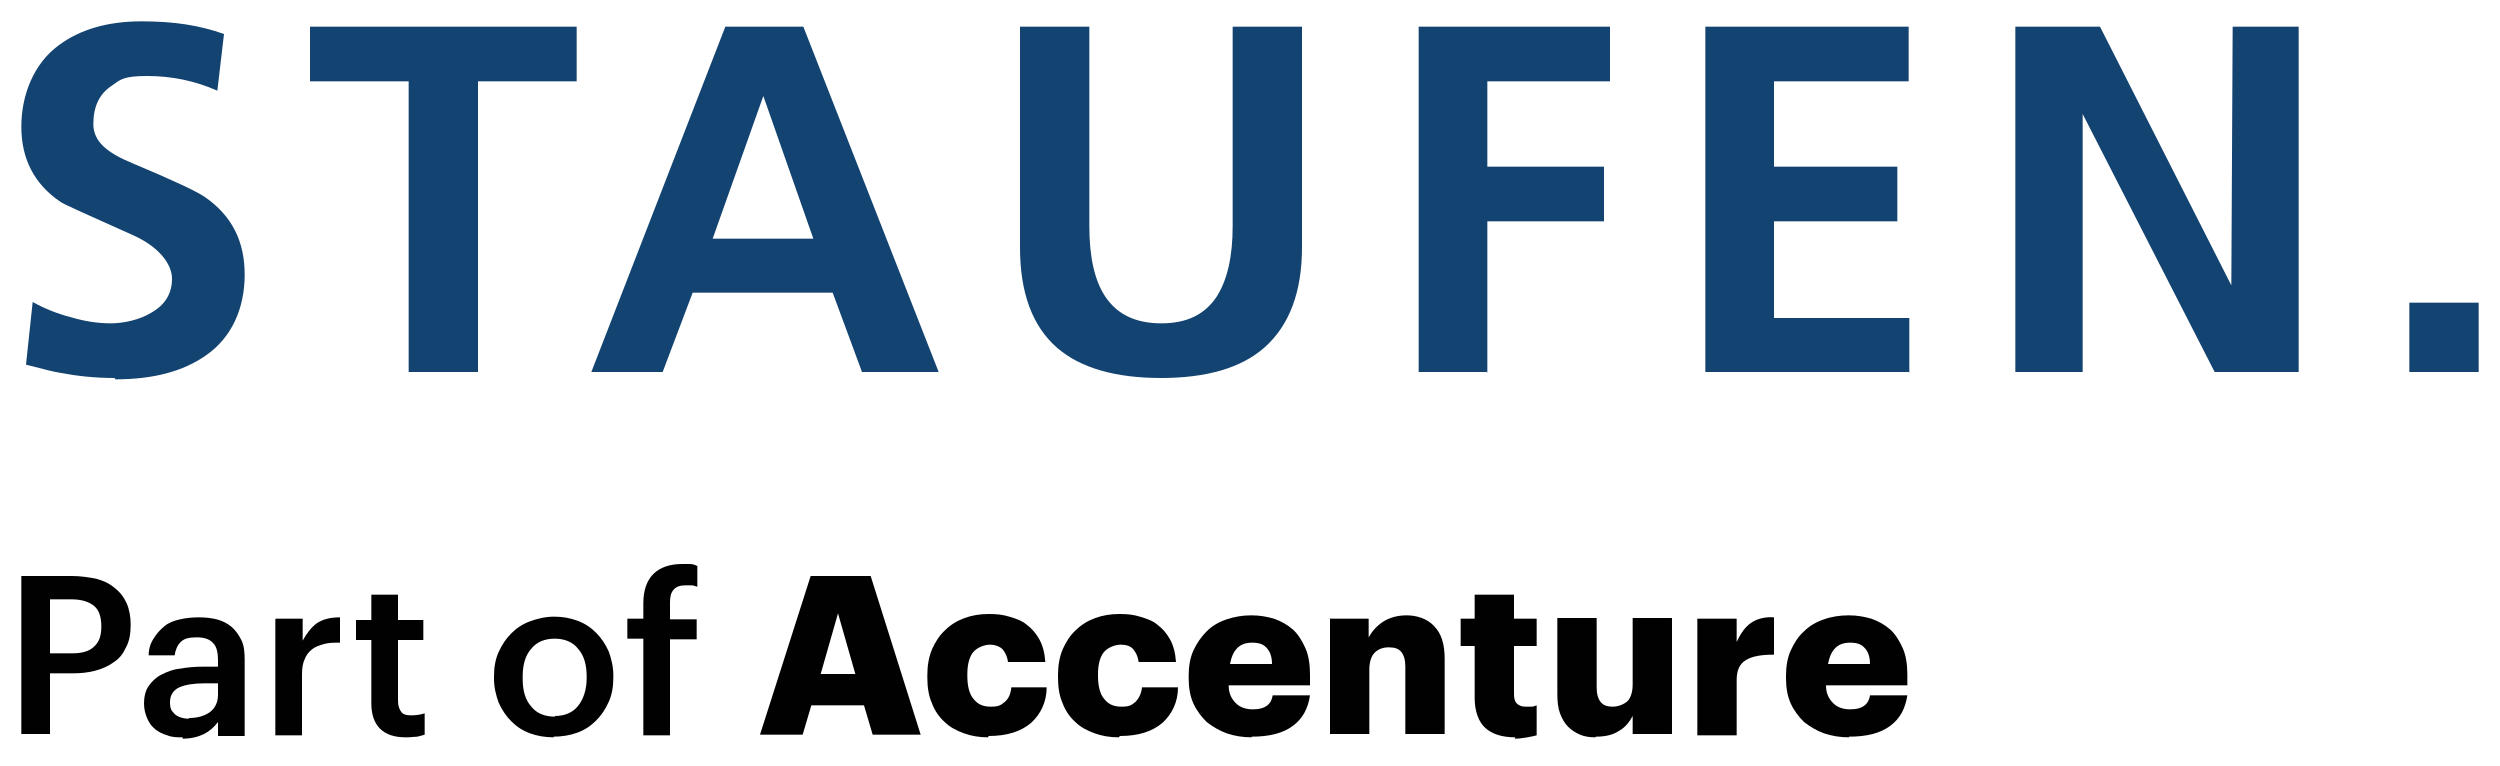
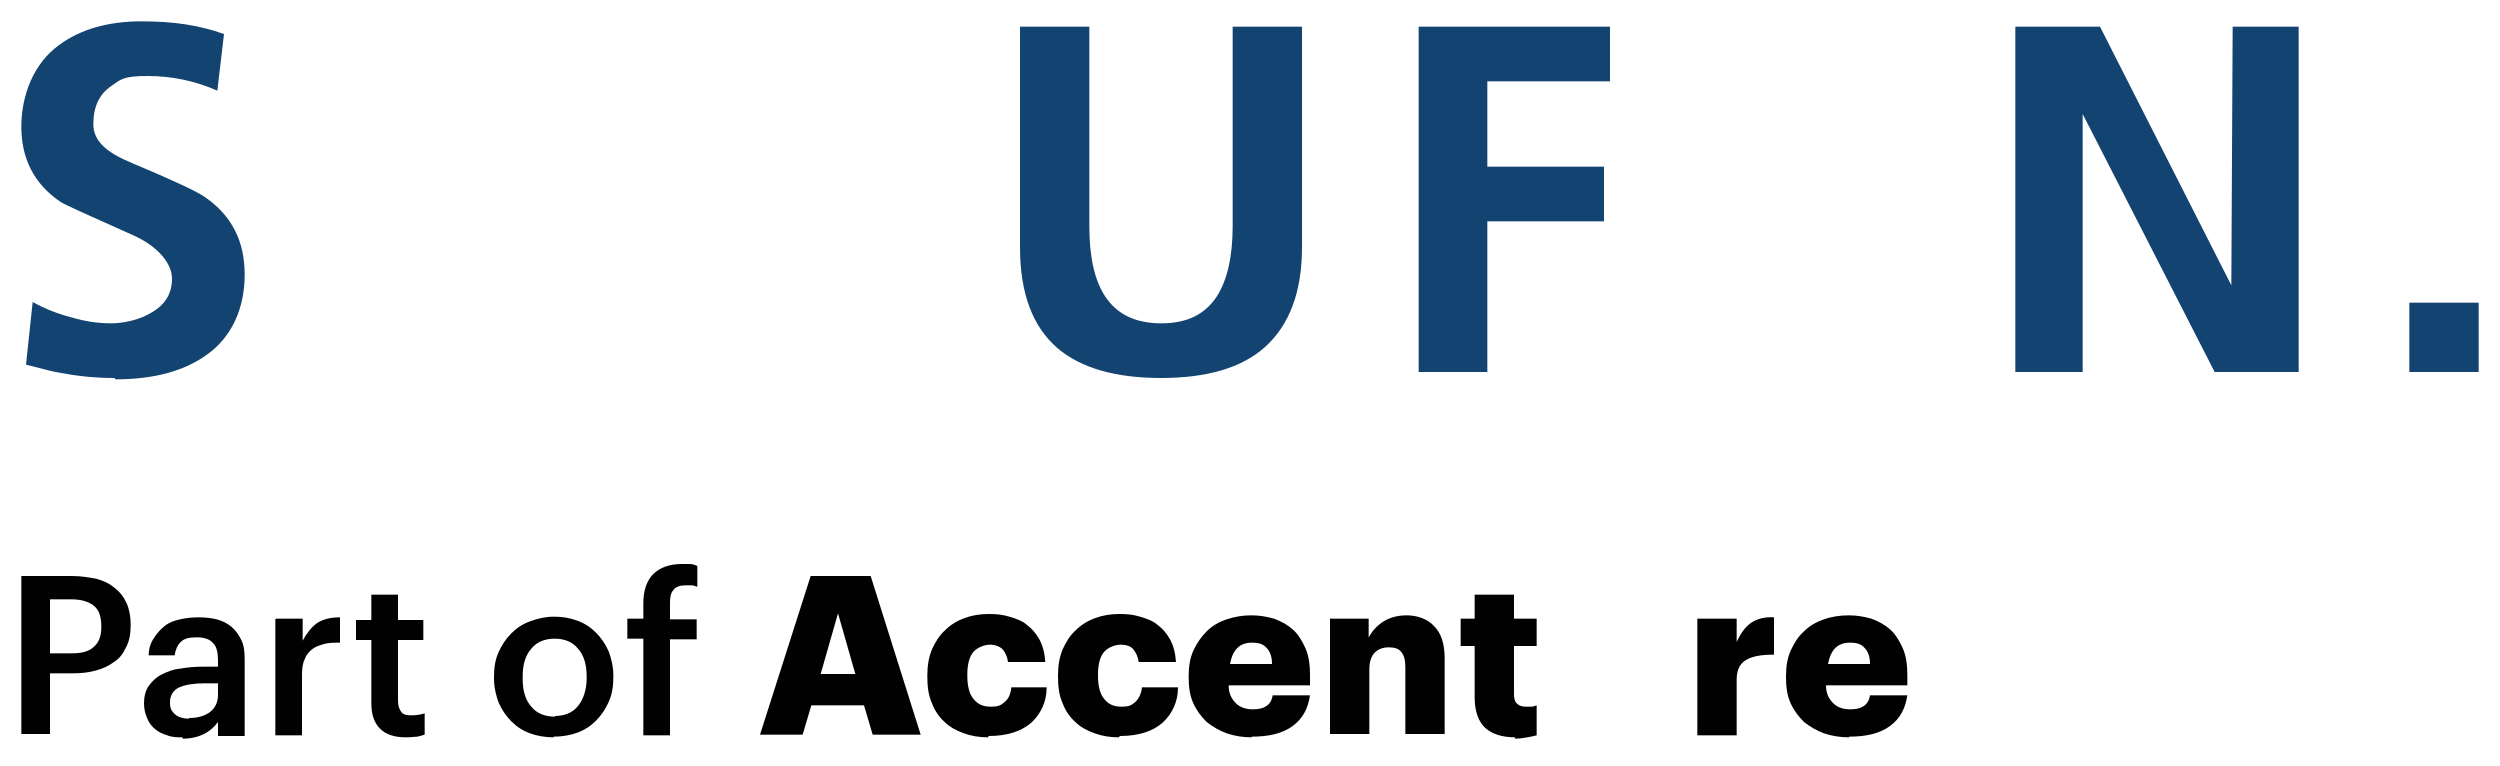
<svg xmlns="http://www.w3.org/2000/svg" id="Layer_1" version="1.1" viewBox="0 0 375 114.9">
  <defs>
    <style>
      .st0 {
        fill: #134371;
      }

      .st1 {
        fill: #010101;
      }
    </style>
  </defs>
  <g id="surface1">
    <path class="st0" d="M17.2,56.7c-3,0-5.7-.3-8.3-.8-.7-.1-2.3-.5-5-1.2l1-9.4c1.8,1,3.8,1.8,5.8,2.3,2,.6,4,.9,5.9.9s4.3-.5,6.1-1.6c2.1-1.2,3.1-2.9,3.1-5.1s-2-4.8-5.8-6.5c-6.7-3-10.3-4.6-10.9-5-4-2.7-5.9-6.5-5.9-11.3s1.9-9.5,5.6-12.2c3.2-2.4,7.4-3.6,12.4-3.6s8.7.6,12.4,1.9l-1,8.5c-3.4-1.5-6.9-2.2-10.5-2.2s-4,.5-5.4,1.5c-1.8,1.2-2.7,3.1-2.7,5.7s2,4.3,5.9,5.9c6.2,2.6,9.8,4.3,10.9,5.1,4,2.8,5.9,6.6,5.9,11.6s-1.9,9.4-5.8,12.1c-3.4,2.4-7.9,3.6-13.6,3.6" />
-     <path class="st0" d="M71.7,55.8h-10.4V12.2h-14.8V4h40v8.2h-14.8v43.6" />
-     <path class="st0" d="M140.8,55.8h-11.5l-4.4-11.9h-21l-4.5,11.9h-10.7L108.8,4h11.7l20.3,51.8M114.5,14.4l-7.6,21.4h15.1l-7.5-21.4" />
    <path class="st0" d="M174.2,56.7c-6.9,0-12.1-1.5-15.6-4.5-3.7-3.2-5.6-8.2-5.6-15.1V4h10.4v29.9c0,4.7.8,8.2,2.4,10.6,1.8,2.7,4.6,4,8.4,4s6.5-1.3,8.3-4c1.6-2.5,2.4-6,2.4-10.6V4h10.4v33.1c0,6.7-1.9,11.7-5.6,15-3.5,3.1-8.7,4.6-15.6,4.6" />
    <path class="st0" d="M223.2,55.8h-10.4V4h28.7v8.2h-18.4v12.8h17.5v8.2h-17.5v22.7" />
-     <path class="st0" d="M286.5,55.8h-30.7V4h30.5v8.2h-20.2v12.8h18.5v8.2h-18.5v14.5h20.3v8.2" />
    <path class="st0" d="M344.9,55.8h-12.7l-19.8-38.7v38.7h-10.1V4h12.7s19.7,38.8,19.7,38.8l.2-38.8h9.9v51.8" />
    <path class="st0" d="M371.8,55.8h-10.4v-10.4h10.4v10.4" />
    <path class="st1" d="M3.2,86.4h7.6c1.3,0,2.5.2,3.6.4,1.1.3,2,.7,2.8,1.4.8.6,1.4,1.4,1.8,2.3.4.9.6,2,.6,3.2h0c0,1.4-.2,2.5-.7,3.4-.4.9-1,1.7-1.8,2.2-.8.6-1.7,1-2.8,1.3-1.1.3-2.2.4-3.5.4h-3.3v9.1H3.2v-23.8h0ZM10.8,98c1.5,0,2.6-.3,3.3-1,.8-.7,1.1-1.7,1.1-3h0c0-1.6-.4-2.6-1.2-3.2s-1.9-.9-3.3-.9h-3.2v8.1h3.2,0Z" />
    <path class="st1" d="M27.4,110.6c-.8,0-1.6,0-2.3-.3-.7-.2-1.3-.5-1.8-.9-.5-.4-.9-.9-1.2-1.6-.3-.7-.5-1.4-.5-2.3s.2-1.9.7-2.6c.5-.7,1.1-1.3,1.9-1.7.8-.4,1.7-.8,2.8-.9,1.1-.2,2.2-.3,3.5-.3h2.2v-.9c0-1.2-.2-2.1-.7-2.6-.5-.6-1.3-.9-2.5-.9s-1.9.2-2.4.7c-.5.5-.8,1.2-.9,2h-3.9c0-1,.3-1.9.8-2.6.4-.7,1-1.3,1.6-1.8s1.4-.8,2.3-1c.9-.2,1.8-.3,2.8-.3s1.9.1,2.7.3,1.6.6,2.2,1.1c.6.5,1.1,1.2,1.5,2,.4.8.5,1.8.5,3v11.4h-4v-2.1c-.6.8-1.3,1.4-2.1,1.8-.8.4-1.9.7-3.2.7h0ZM28.4,107.7c1.2,0,2.3-.3,3.1-.9.8-.6,1.2-1.5,1.2-2.6v-1.7h-2.1c-1.5,0-2.8.2-3.7.6-.9.4-1.4,1.2-1.4,2.2s.2,1.3.7,1.8c.4.4,1.2.7,2.1.7Z" />
    <path class="st1" d="M41.4,92.8h4v3.3c.6-1.1,1.3-2,2.1-2.6.9-.6,2-.9,3.5-.9v3.8c-.9,0-1.7,0-2.4.2-.7.2-1.3.4-1.8.8-.5.4-.9.9-1.1,1.5-.3.6-.4,1.4-.4,2.3v9.1h-4v-17.4h0Z" />
    <path class="st1" d="M60.9,110.6c-1.7,0-3-.4-3.9-1.3s-1.3-2.2-1.3-3.8v-9.5h-2.3v-3h2.3v-3.8h4v3.8h3.8v3h-3.8v9.1c0,.8.2,1.3.5,1.7.3.4.8.5,1.5.5s1.4-.1,2-.3v3.2c-.3.1-.7.2-1.1.3-.4,0-1,.1-1.6.1Z" />
    <path class="st1" d="M83.1,110.6c-1.3,0-2.5-.2-3.6-.6-1.1-.4-2-1-2.8-1.8-.8-.8-1.4-1.7-1.9-2.8-.4-1.1-.7-2.3-.7-3.6v-.3c0-1.4.2-2.6.7-3.7s1.1-2,1.9-2.8,1.7-1.4,2.8-1.8c1.1-.4,2.3-.7,3.6-.7s2.4.2,3.5.6c1.1.4,2,1,2.8,1.8.8.8,1.4,1.7,1.9,2.8.4,1.1.7,2.3.7,3.6v.3c0,1.4-.2,2.6-.7,3.7-.5,1.1-1.1,2-1.9,2.8-.8.8-1.7,1.4-2.8,1.8-1.1.4-2.3.6-3.6.6h0ZM83.2,107.4c1.5,0,2.7-.5,3.5-1.5.8-1,1.3-2.4,1.3-4.2v-.2c0-1.8-.4-3.2-1.3-4.2-.8-1-2-1.5-3.5-1.5s-2.7.5-3.5,1.5c-.9,1-1.3,2.4-1.3,4.2v.3c0,1.8.4,3.2,1.3,4.2.8,1,2,1.5,3.6,1.5h0Z" />
    <path class="st1" d="M96.5,95.8h-2.4v-3h2.4v-2.3c0-1.9.5-3.4,1.5-4.4,1-1,2.5-1.5,4.3-1.5s.9,0,1.2,0c.3,0,.7.1,1.1.3v3.1c-.2,0-.5-.2-.8-.2-.3,0-.6,0-1,0-.8,0-1.4.2-1.8.7-.4.5-.5,1.1-.5,1.9v2.5h4v3h-4v14.4h-4v-14.4h0Z" />
    <path class="st1" d="M121.8,86.4h8.8l7.5,23.8h-7.2l-1.3-4.4h-7.9l-1.3,4.4h-6.4l7.6-23.8ZM123.1,101.1h5.2l-2.6-9.1-2.6,9.1Z" />
    <path class="st1" d="M148.2,110.6c-1.3,0-2.5-.2-3.6-.6-1.1-.4-2.1-.9-2.9-1.7-.8-.7-1.5-1.7-1.9-2.8-.5-1.1-.7-2.4-.7-3.9v-.3c0-1.4.2-2.7.7-3.9.5-1.1,1.1-2.1,2-2.9.8-.8,1.8-1.4,2.9-1.8,1.1-.4,2.3-.6,3.6-.6s2.1.1,3.1.4,1.9.6,2.6,1.2c.8.6,1.4,1.3,1.9,2.2.5.9.8,2,.9,3.4h-5.6c-.1-.8-.4-1.4-.8-1.9-.4-.4-1.1-.7-1.9-.7s-1.9.4-2.5,1.1-.9,1.9-.9,3.3v.3c0,1.5.3,2.7.9,3.4.6.8,1.4,1.2,2.6,1.2s1.5-.2,2.1-.7.9-1.2,1-2.2h5.3c0,2.2-.9,4-2.3,5.3-1.5,1.3-3.6,2-6.4,2h0Z" />
    <path class="st1" d="M167.8,110.6c-1.3,0-2.5-.2-3.6-.6-1.1-.4-2.1-.9-2.9-1.7-.8-.7-1.5-1.7-1.9-2.8-.5-1.1-.7-2.4-.7-3.9v-.3c0-1.4.2-2.7.7-3.9.5-1.1,1.1-2.1,2-2.9.8-.8,1.8-1.4,2.9-1.8,1.1-.4,2.3-.6,3.6-.6s2.1.1,3.1.4,1.9.6,2.6,1.2c.8.6,1.4,1.3,1.9,2.2s.8,2,.9,3.4h-5.6c-.1-.8-.4-1.4-.8-1.9s-1.1-.7-1.9-.7-1.9.4-2.5,1.1-.9,1.9-.9,3.3v.3c0,1.5.3,2.7.9,3.4.6.8,1.4,1.2,2.6,1.2s1.5-.2,2.1-.7c.5-.5.9-1.2,1-2.2h5.4c0,2.2-.9,4-2.3,5.3-1.5,1.3-3.6,2-6.4,2h0Z" />
    <path class="st1" d="M187.8,110.6c-1.4,0-2.6-.2-3.8-.6-1.1-.4-2.1-1-3-1.7-.8-.8-1.5-1.7-2-2.8s-.7-2.4-.7-3.8v-.3c0-1.4.2-2.7.7-3.8.5-1.1,1.2-2.1,2-2.9.8-.8,1.8-1.4,3-1.8,1.2-.4,2.4-.6,3.7-.6s2.3.2,3.4.5c1.1.4,2,.9,2.8,1.6.8.7,1.4,1.7,1.9,2.8.5,1.1.7,2.5.7,4v1.6h-12.2c0,1.2.4,2,1.1,2.7.6.6,1.5.9,2.5.9s1.7-.2,2.2-.6c.5-.4.7-.9.8-1.5h5.6c-.3,2-1.1,3.5-2.6,4.6-1.5,1.1-3.5,1.6-6.2,1.6h0ZM190.8,99.6c0-1.1-.3-1.9-.8-2.4-.5-.6-1.2-.8-2.2-.8s-1.7.3-2.2.8c-.6.6-.9,1.4-1.1,2.4h6.4Z" />
    <path class="st1" d="M199.4,92.8h5.9v2.8c.5-.9,1.2-1.7,2.1-2.3.9-.6,2.1-1,3.6-1s3.1.5,4.1,1.6c1.1,1.1,1.6,2.7,1.6,4.9v11.3h-5.9v-10.1c0-1-.2-1.7-.6-2.2-.4-.5-1-.7-1.9-.7s-1.6.3-2.1.8c-.5.5-.8,1.4-.8,2.5v9.7h-5.9v-17.4h0Z" />
    <path class="st1" d="M227.3,110.6c-2,0-3.5-.5-4.5-1.4s-1.6-2.5-1.6-4.5v-7.8h-2.1v-4.1h2.1v-3.6h5.9v3.6h3.4v4.1h-3.4v7.2c0,.6.1,1.1.4,1.4.3.3.7.5,1.3.5s.6,0,.9,0c.3,0,.5-.1.8-.2v4.5c-.4.1-.8.2-1.4.3-.6.1-1.2.2-1.9.2h0Z" />
-     <path class="st1" d="M239.3,110.6c-.8,0-1.6-.1-2.3-.4-.7-.3-1.3-.7-1.8-1.2-.5-.5-.9-1.2-1.2-2s-.4-1.8-.4-2.9v-11.4h5.9v10.4c0,1,.2,1.7.6,2.2s1,.7,1.8.7,1.6-.3,2.2-.8c.5-.5.8-1.4.8-2.5v-10h5.9v17.4h-5.9v-2.7c-.5.9-1.1,1.7-2,2.2-.9.6-2,.9-3.5.9h0Z" />
    <path class="st1" d="M254.6,92.8h5.9v3.5c.6-1.3,1.3-2.3,2.2-2.9.9-.6,2.1-.9,3.4-.8v5.6c-1.8,0-3.2.2-4.2.8-1,.6-1.4,1.6-1.4,3v8.3h-5.9v-17.4Z" />
    <path class="st1" d="M277.4,110.6c-1.4,0-2.6-.2-3.8-.6-1.1-.4-2.1-1-3-1.7-.8-.8-1.5-1.7-2-2.8-.5-1.1-.7-2.4-.7-3.8v-.3c0-1.4.2-2.7.7-3.8s1.1-2.1,2-2.9c.8-.8,1.8-1.4,3-1.8,1.1-.4,2.4-.6,3.7-.6s2.3.2,3.4.5c1.1.4,2,.9,2.8,1.6.8.7,1.4,1.7,1.9,2.8.5,1.1.7,2.5.7,4v1.6h-12.2c0,1.2.4,2,1.1,2.7.6.6,1.5.9,2.5.9s1.7-.2,2.2-.6c.5-.4.7-.9.8-1.5h5.6c-.3,2-1.1,3.5-2.6,4.6-1.5,1.1-3.5,1.6-6.2,1.6h0ZM280.5,99.6c0-1.1-.3-1.9-.8-2.4-.5-.6-1.2-.8-2.2-.8s-1.7.3-2.2.8c-.6.6-.9,1.4-1.1,2.4h6.4Z" />
  </g>
</svg>